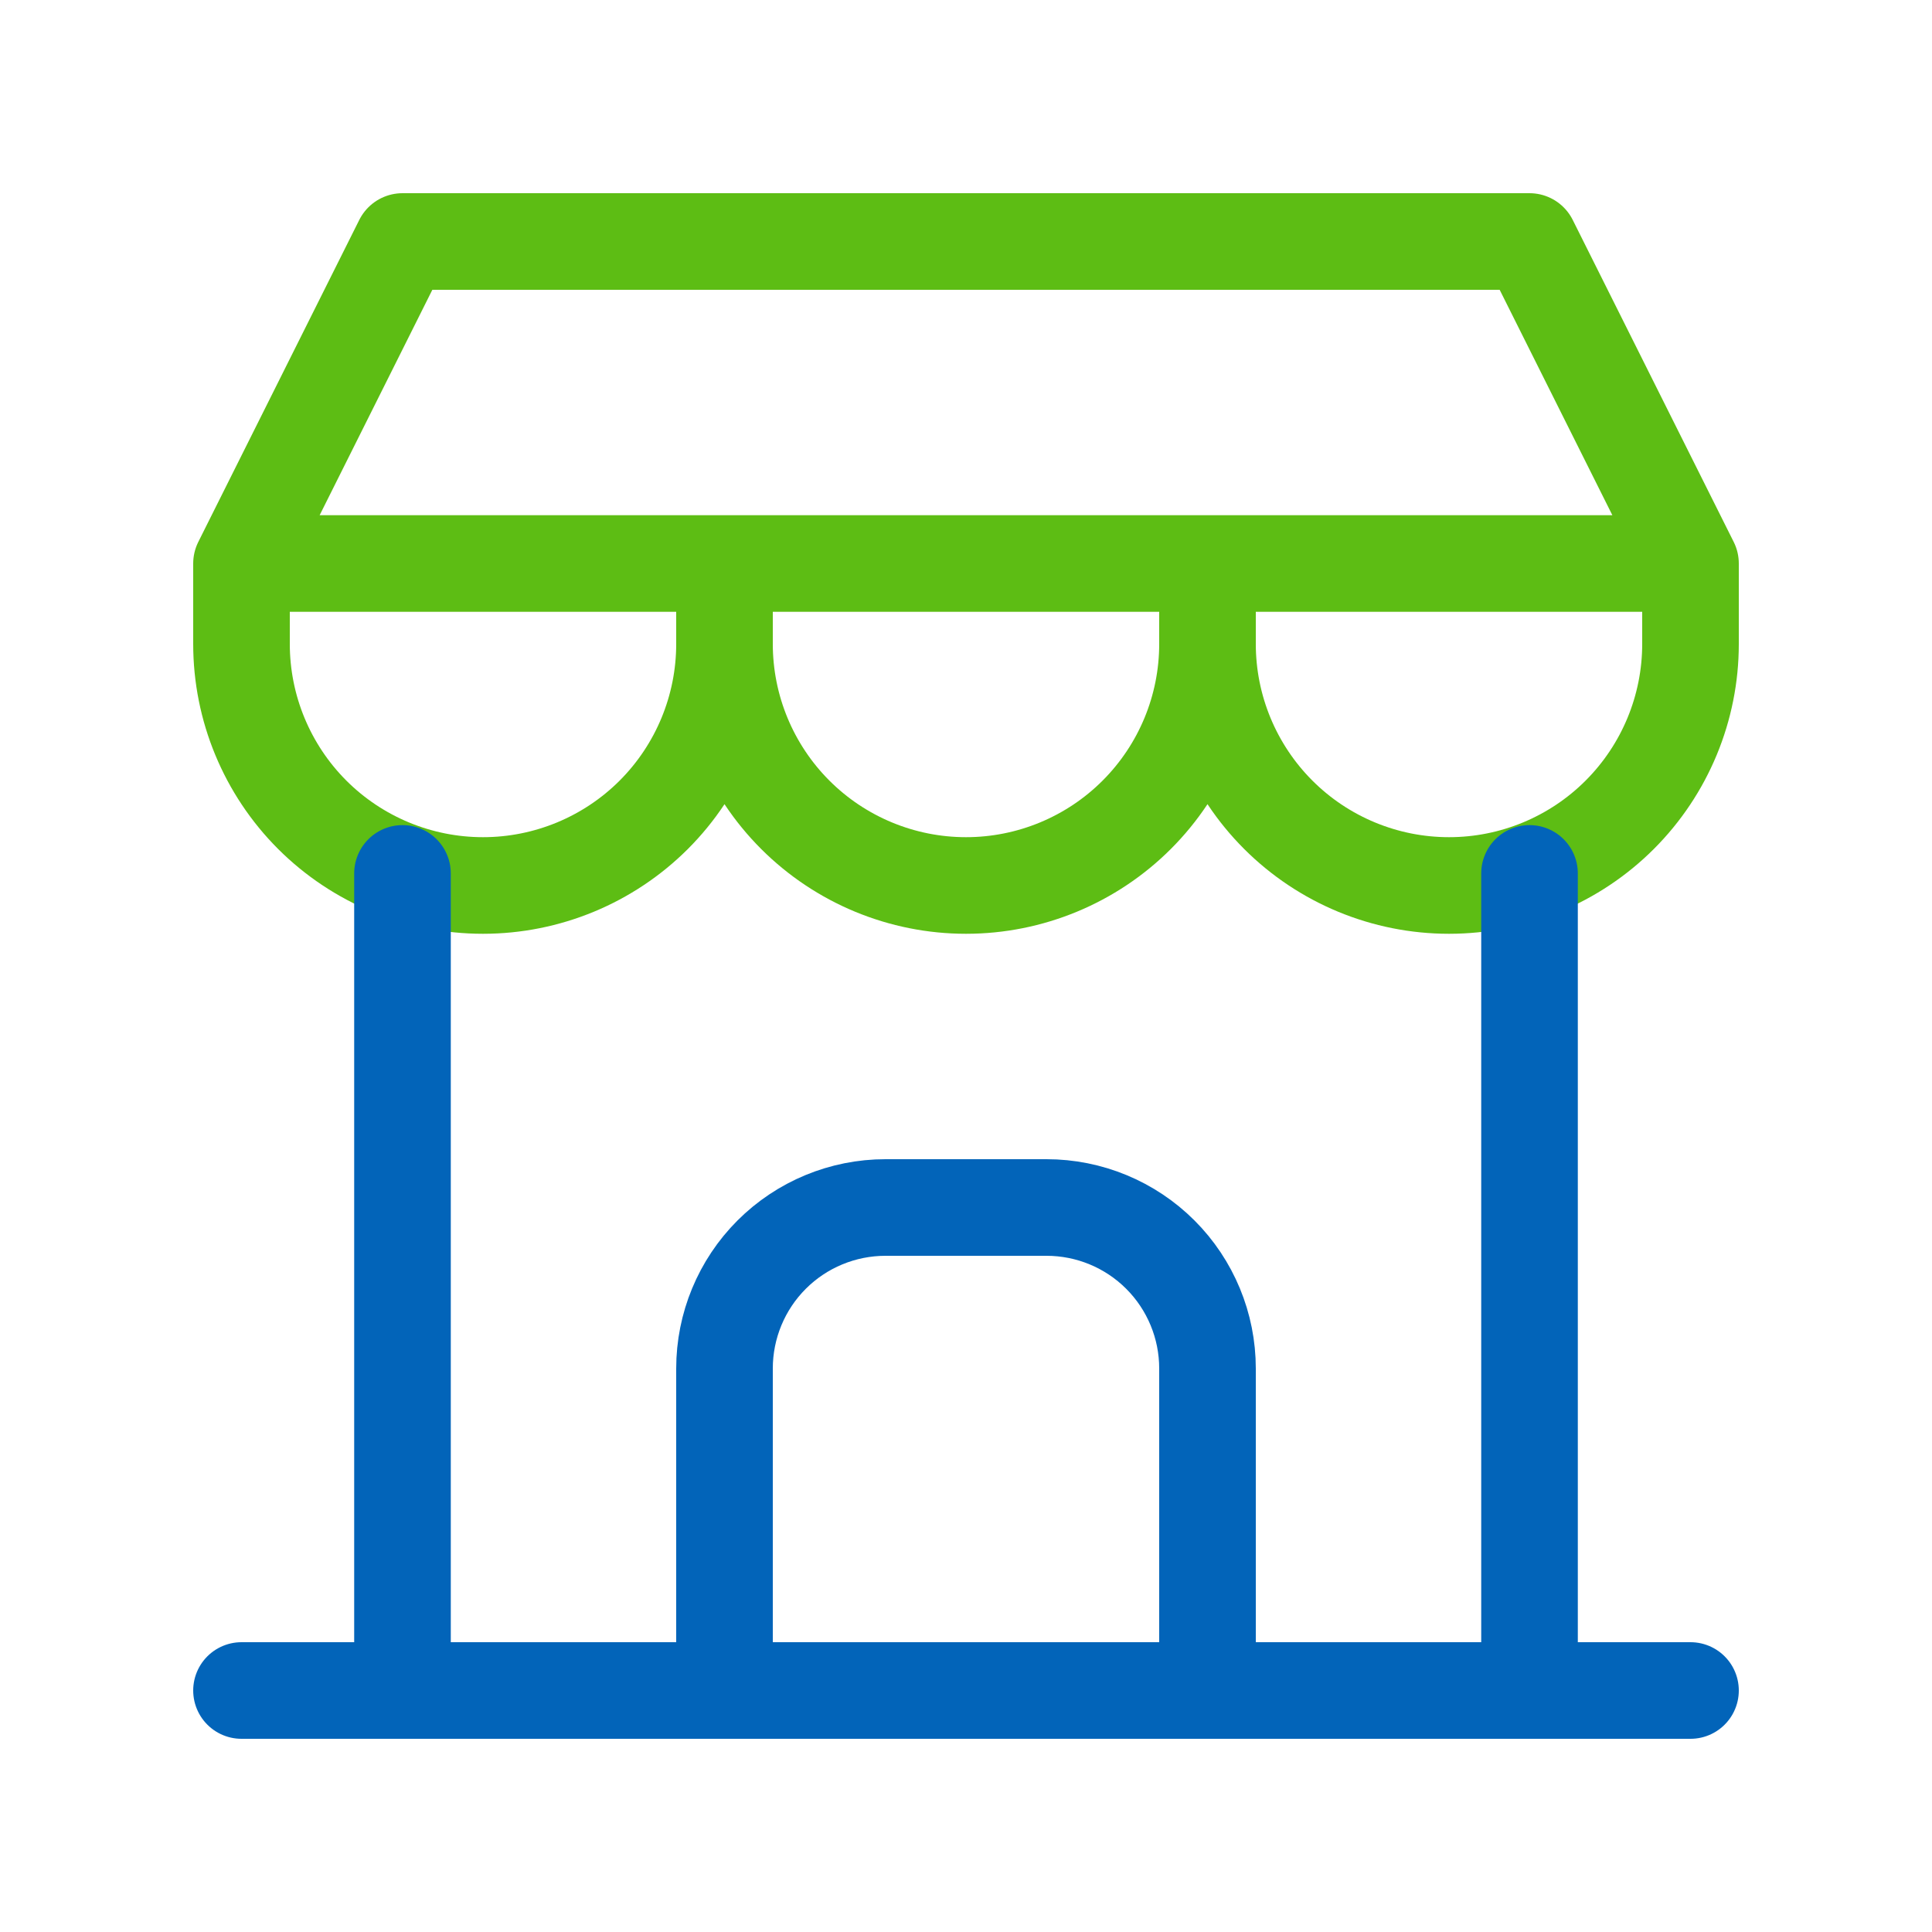
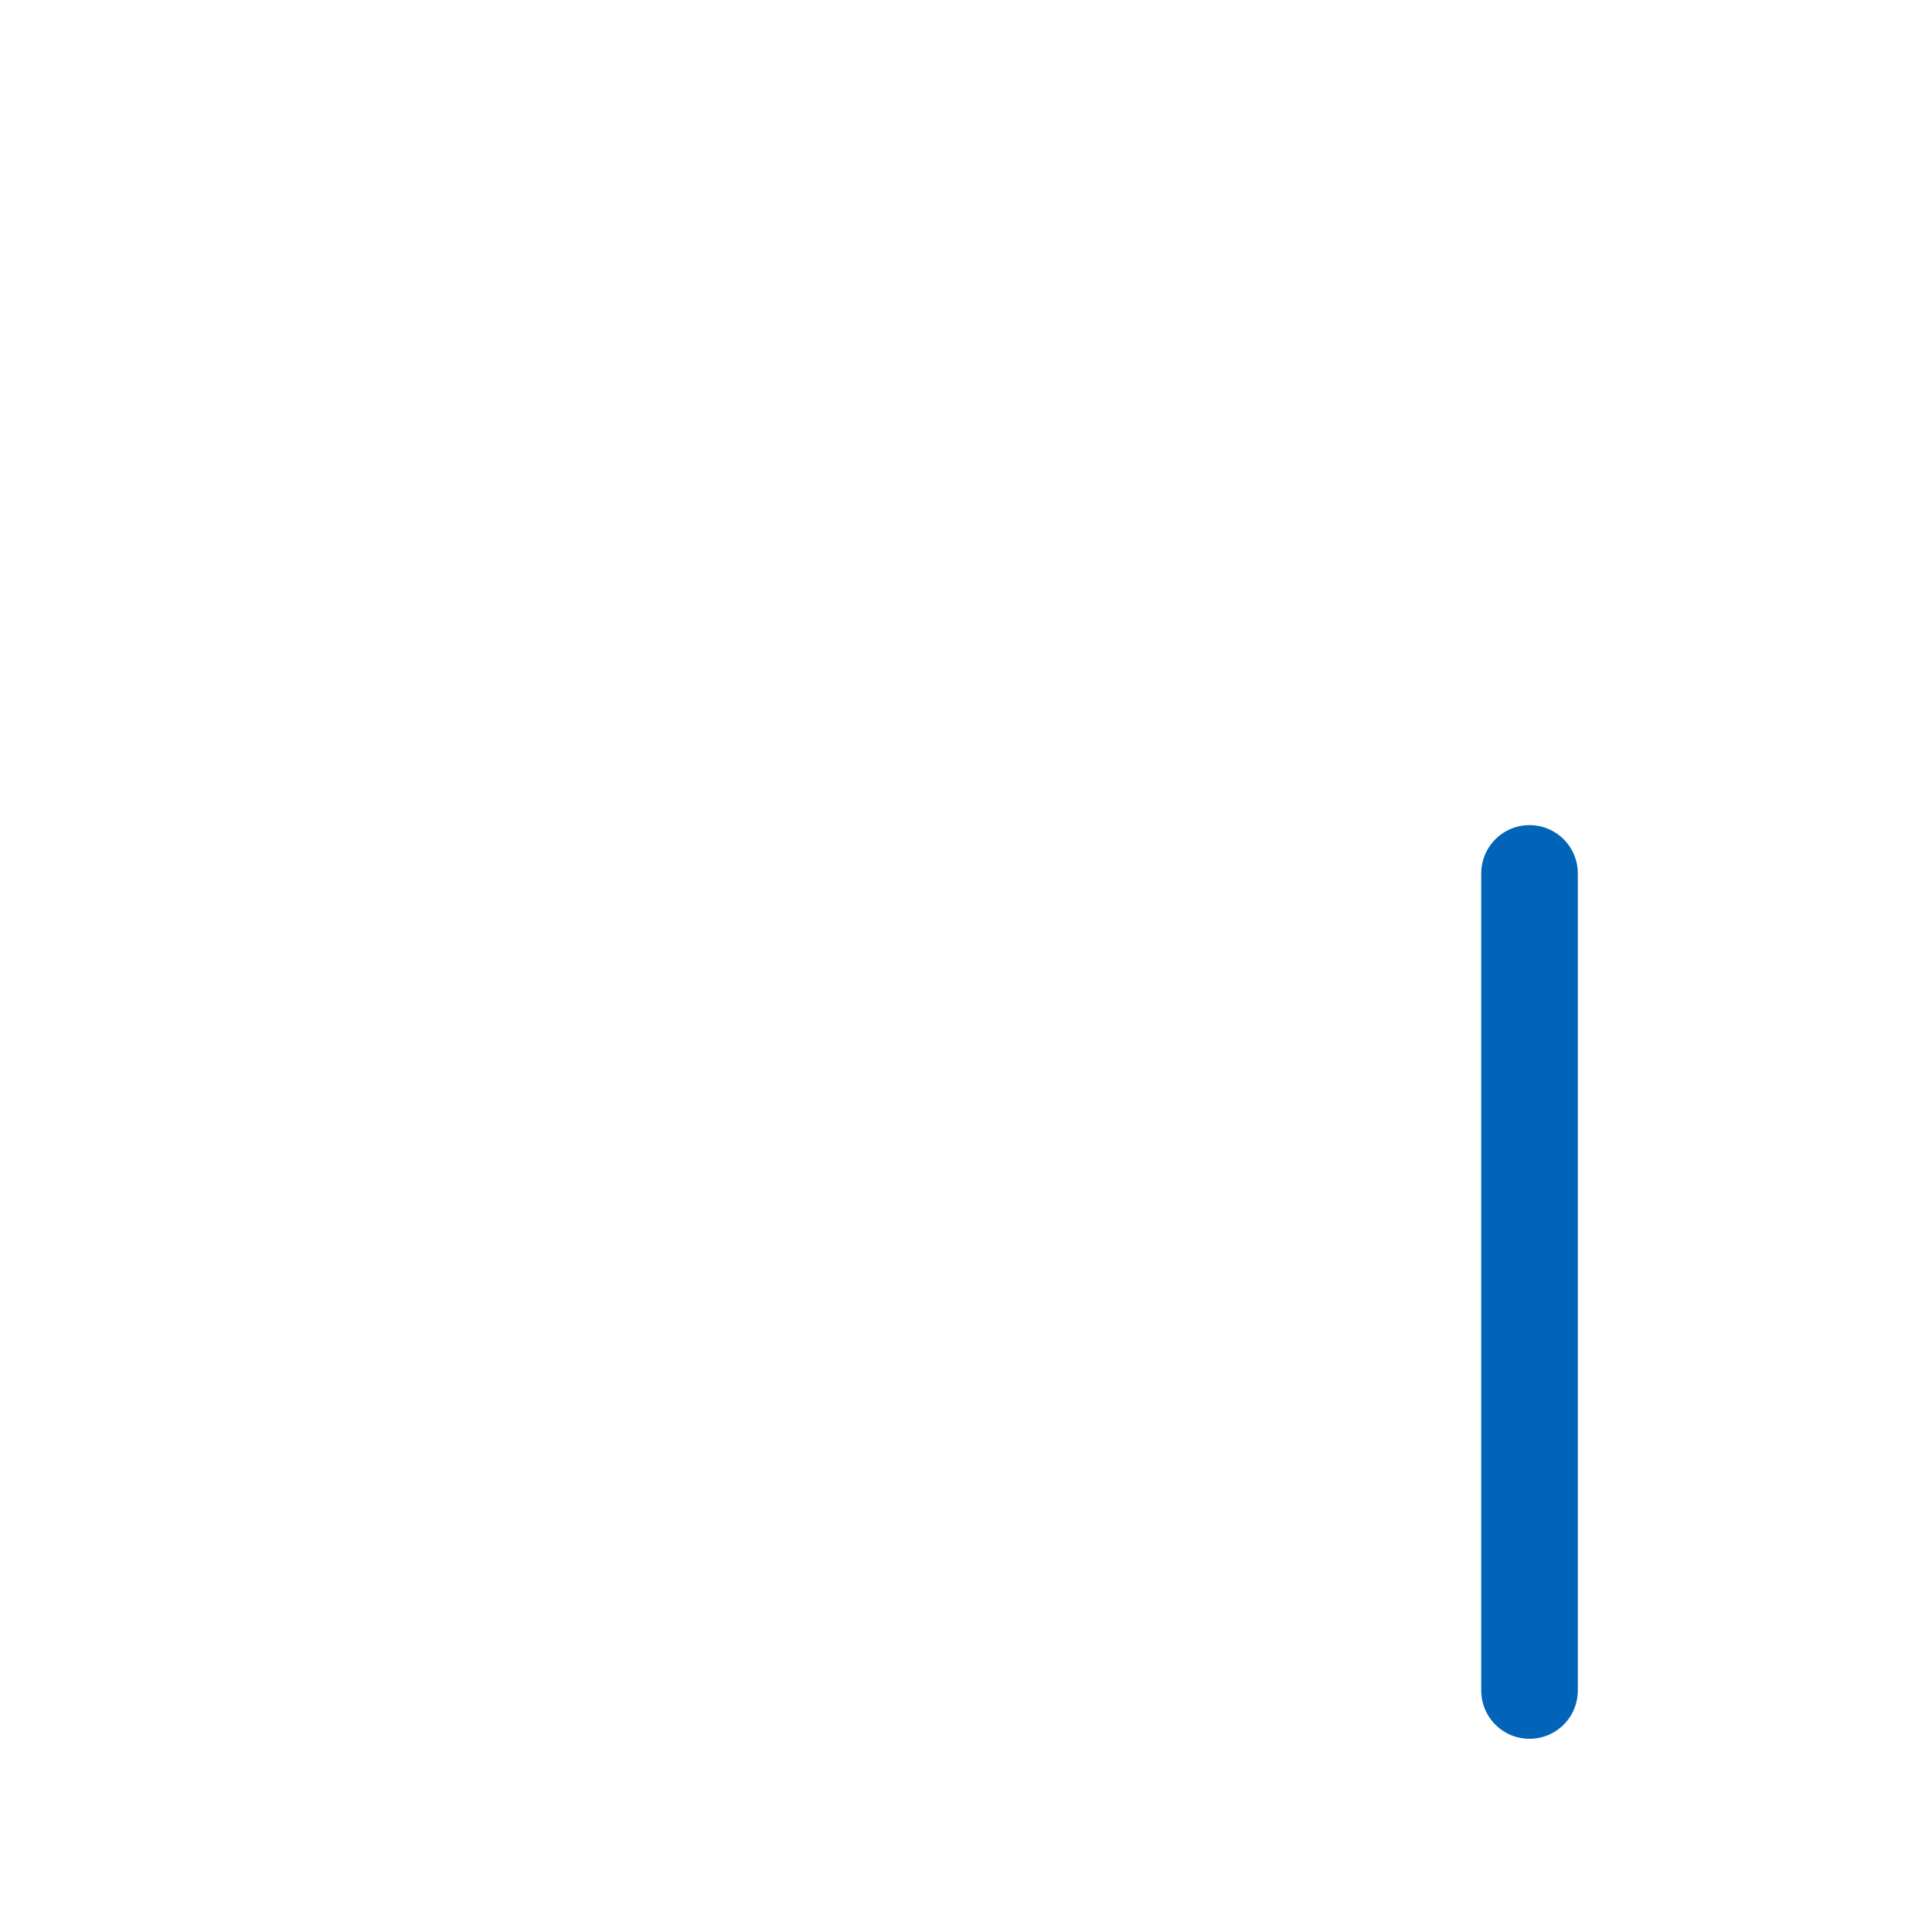
<svg xmlns="http://www.w3.org/2000/svg" width="40" height="40" viewBox="0 0 40 40" fill="none">
  <g clip-path="url(#clip0_1179_1351)">
-     <path d="M5 35H35" stroke="#0264B9" stroke-width="2" stroke-linecap="round" stroke-linejoin="round" />
-     <path d="M5 11.667V13.333C5 14.659 5.527 15.931 6.464 16.869C7.402 17.806 8.674 18.333 10 18.333C11.326 18.333 12.598 17.806 13.536 16.869C14.473 15.931 15 14.659 15 13.333M5 11.667H35M5 11.667L8.333 5H31.667L35 11.667M15 13.333V11.667M15 13.333C15 14.659 15.527 15.931 16.465 16.869C17.402 17.806 18.674 18.333 20 18.333C21.326 18.333 22.598 17.806 23.535 16.869C24.473 15.931 25 14.659 25 13.333M25 13.333V11.667M25 13.333C25 14.659 25.527 15.931 26.465 16.869C27.402 17.806 28.674 18.333 30 18.333C31.326 18.333 32.598 17.806 33.535 16.869C34.473 15.931 35 14.659 35 13.333V11.667" stroke="#5DBD14" stroke-width="2" stroke-linecap="round" stroke-linejoin="round" />
-     <path d="M8.333 35V18.083" stroke="#0264B9" stroke-width="2" stroke-linecap="round" stroke-linejoin="round" />
    <path d="M31.667 35V18.083" stroke="#0264B9" stroke-width="2" stroke-linecap="round" stroke-linejoin="round" />
-     <path d="M15 35V28.333C15 27.449 15.351 26.601 15.976 25.976C16.601 25.351 17.449 25 18.333 25H21.667C22.551 25 23.399 25.351 24.024 25.976C24.649 26.601 25 27.449 25 28.333V35" stroke="#0264B9" stroke-width="2" stroke-linecap="round" stroke-linejoin="round" />
  </g>
  <defs>
    <clipPath id="clip0_1179_1351">
      <rect width="40" height="40" fill="white" />
    </clipPath>
  </defs>
</svg>